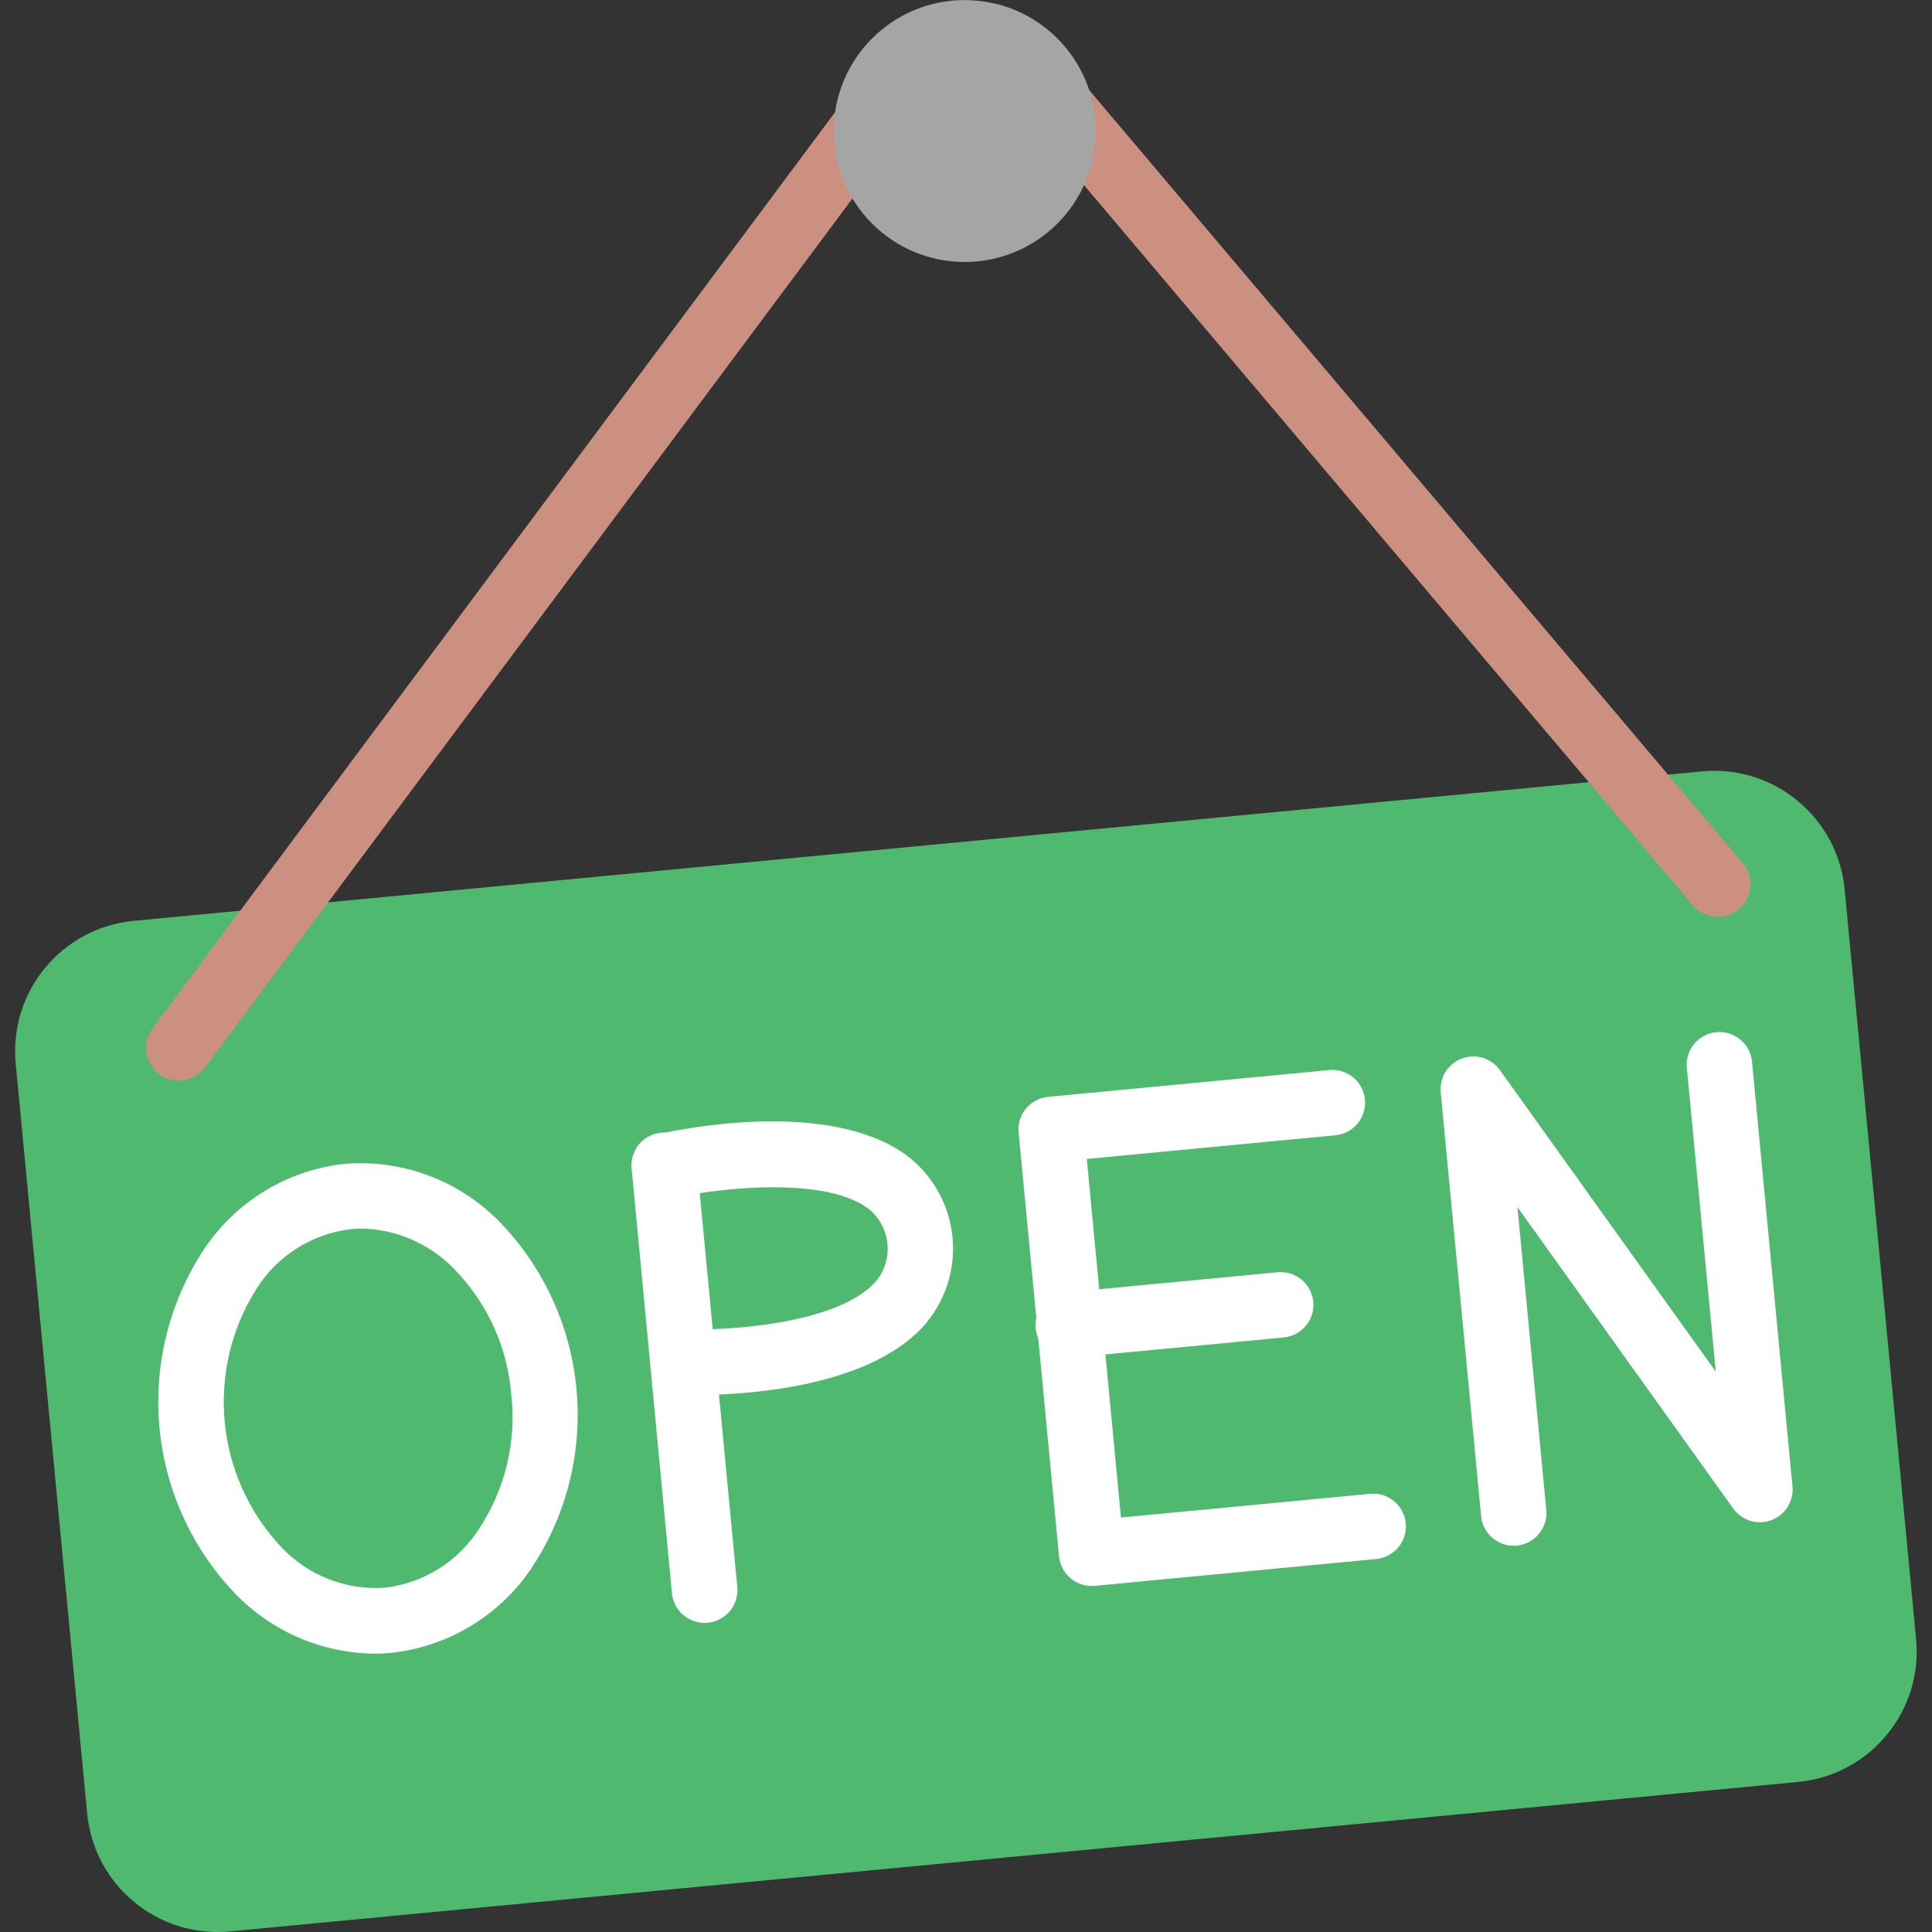
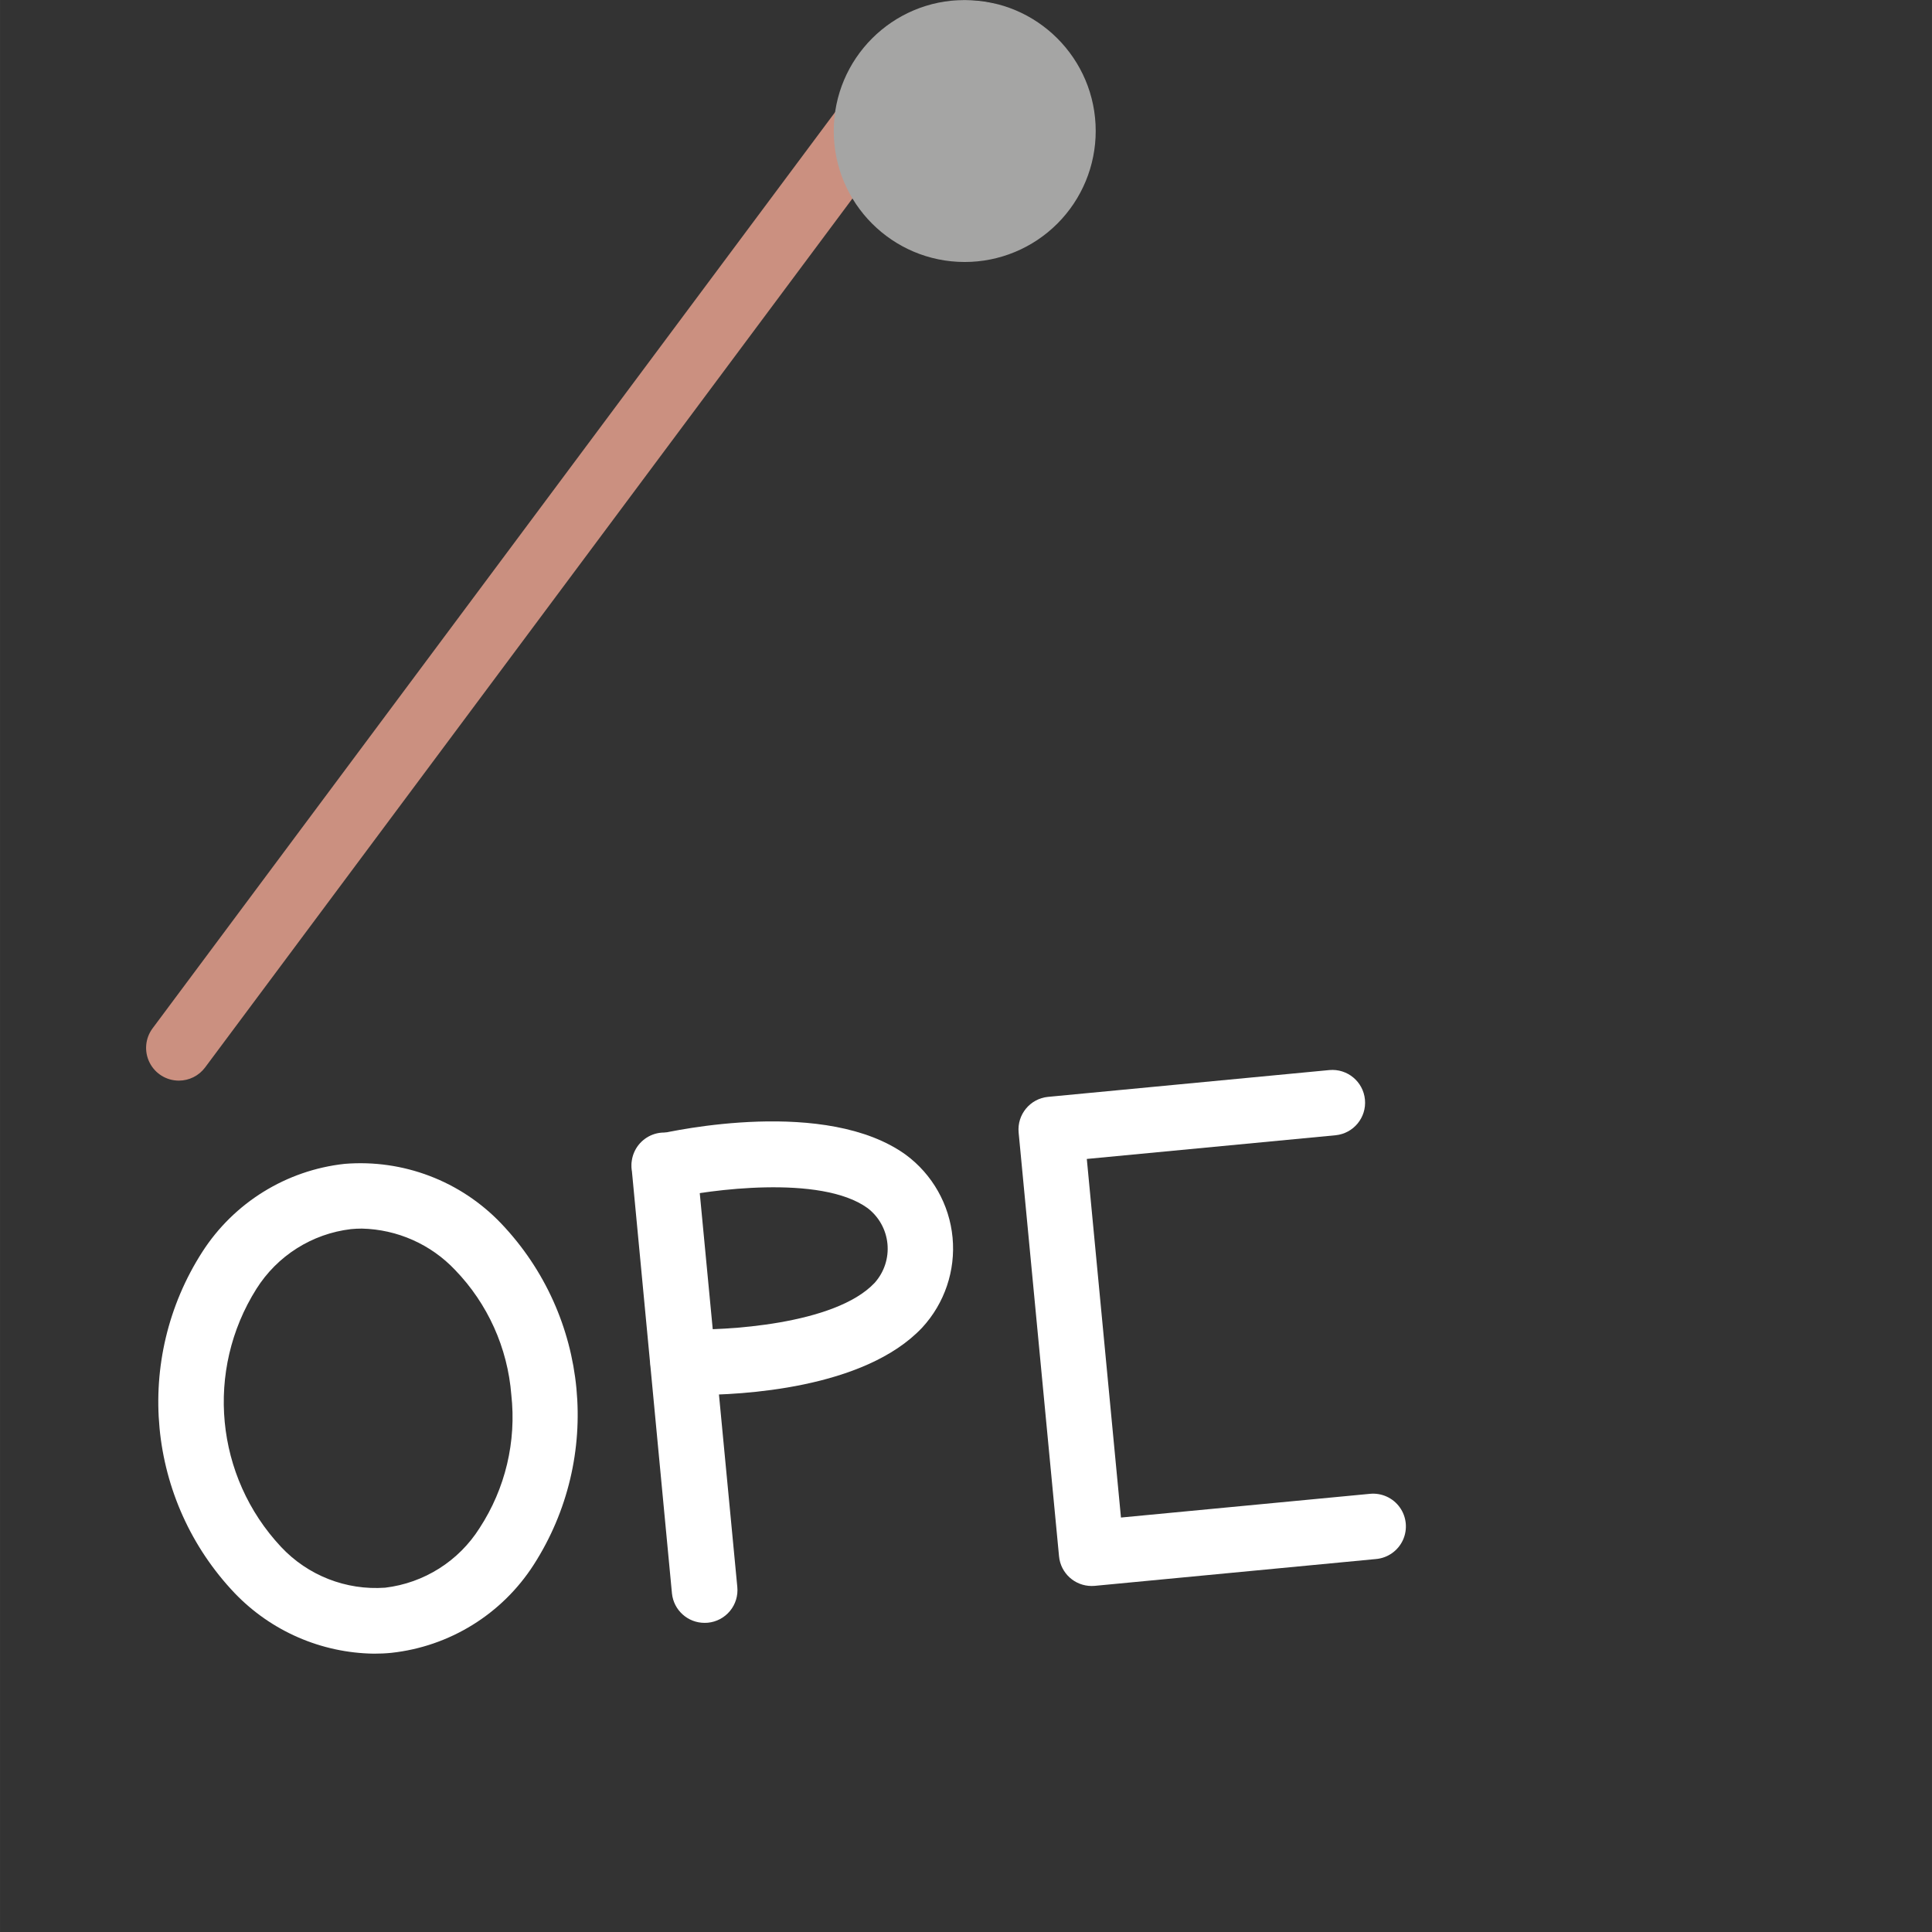
<svg xmlns="http://www.w3.org/2000/svg" width="512pt" viewBox="-4 0 512 512.005" height="512pt">
  <rect x="-4" y="0" width="512" height="512.005" fill="#333333" stroke="none" />
-   <path fill="#4fba6f" d="m31.426 244.039 415.578-39.605c19.086-1.816 36.031 12.18 37.848 31.262l18.938 198.695c1.82 19.082-12.18 36.027-31.262 37.848l-415.578 39.605c-19.086 1.82-36.031-12.176-37.852-31.262l-18.934-198.691c-1.82-19.086 12.176-36.031 31.262-37.852zm0 0" />
  <g fill="#fff">
    <path d="m95.062 438.242c-13.926-.195-27.195-5.961-36.84-16.008-23.371-24.562-26.93-61.918-8.617-90.453 8.406-13.078 22.277-21.66 37.734-23.344 15.504-1.258 30.746 4.547 41.48 15.805 23.375 24.555 26.934 61.91 8.617 90.441-8.406 13.09-22.285 21.672-37.75 23.344-1.535.156-3.09.215-4.625.215zm-3.16-112.648c-.973 0-1.941.047-2.914.141-10.305 1.23-19.504 7.047-25.035 15.828-13.625 21.621-10.949 49.715 6.516 68.375 7.094 7.586 17.234 11.562 27.598 10.82 10.305-1.23 19.508-7.047 25.043-15.828 6.809-10.438 9.777-22.918 8.391-35.301-.977-12.426-6.25-24.121-14.906-33.082-6.438-6.801-15.328-10.742-24.691-10.953zm0 0" />
    <path d="m182.754 430.078c-4.473.023-8.23-3.359-8.68-7.809l-10.656-112.355c-.402-3.141.941-6.254 3.504-8.117 2.559-1.863 5.934-2.184 8.797-.836 2.867 1.348 4.773 4.152 4.969 7.312l10.707 112.301c.223 2.293-.477 4.578-1.941 6.352-1.465 1.777-3.574 2.898-5.867 3.117-.285.027-.562.035-.832.035zm0 0" />
    <path d="m180.504 369.688c-1.84 0-3.148 0-3.781-.059-4.789-.176-8.527-4.195-8.359-8.984.059-2.309 1.047-4.5 2.738-6.07 1.691-1.574 3.945-2.402 6.254-2.293 10.414.398 39.918-1.129 50.438-12.316 2.523-2.82 3.754-6.566 3.391-10.332-.363-3.766-2.285-7.211-5.301-9.496-12.438-8.973-42.332-4.746-51.832-2.602-4.672 1.074-9.332-1.84-10.406-6.512-1.078-4.668 1.836-9.328 6.508-10.402 4.523-1.043 44.855-9.766 65.883 5.398 7.066 5.219 11.574 13.199 12.402 21.945.828 8.742-2.105 17.426-8.062 23.883-15.367 16.305-48.242 17.84-59.871 17.84zm0 0" />
    <path d="m285.285 420.305c-4.469-.004-8.203-3.402-8.629-7.852l-10.707-112.309c-.453-4.77 3.043-9.004 7.809-9.461l74.57-7.105c4.75-.418 8.949 3.074 9.398 7.824.453 4.746-3.012 8.969-7.758 9.453l-65.953 6.281 9.051 95.031 65.953-6.281c3.098-.316 6.129 1.055 7.941 3.586 1.812 2.535 2.125 5.844.824 8.676-1.305 2.828-4.023 4.742-7.125 5.016l-74.562 7.109c-.27.023-.547.031-.812.031zm0 0" />
-     <path d="m279.52 359.84c-4.793.223-8.859-3.48-9.086-8.27-.223-4.793 3.48-8.863 8.273-9.086l55.93-5.328c4.75-.418 8.945 3.074 9.398 7.824.449 4.746-3.016 8.969-7.762 9.453l-55.918 5.328c-.289.059-.566.078-.836.078zm0 0" />
-     <path d="m397.141 409.648c-4.469-.004-8.203-3.41-8.625-7.859l-10.707-112.305c-.375-3.906 1.918-7.578 5.598-8.953 3.676-1.379 7.816-.113 10.102 3.078l57.195 79.898-7.645-80.234c-.398-3.141.945-6.246 3.504-8.109 2.555-1.859 5.926-2.184 8.789-.84 2.867 1.344 4.773 4.141 4.977 7.301l10.699 112.301c.367 3.902-1.926 7.566-5.598 8.941-3.672 1.375-7.809.117-10.094-3.066l-57.195-79.898 7.645 80.246c.453 4.766-3.043 9-7.809 9.457-.289 0-.523.043-.836.043zm0 0" />
  </g>
  <path d="m257.828 18.145c-1.109 0-2.211-.211-3.238-.625-.902-.121-1.812-.172-2.727-.156-4.605.707-8.945-2.352-9.832-6.93-.887-4.574 2-9.031 6.535-10.098 1.016-.238 2.055-.348 3.098-.328 2.332-.051 4.664.172 6.941.668.836.184 1.66.43 2.457.738 3.859 1.547 6.078 5.617 5.289 9.699-.793 4.082-4.367 7.031-8.523 7.031zm0 0" />
-   <path fill="#cb9080" d="m451.258 242.988c-2.559.004-4.984-1.117-6.637-3.07l-174.602-206.535c-1.32-1.57-2.043-3.555-2.039-5.605-.02-3.871 2.523-7.289 6.238-8.375 3.715-1.086 7.703.418 9.773 3.688l173.895 205.668c2.152 2.582 2.617 6.172 1.199 9.219-1.418 3.047-4.469 5-7.828 5.012zm0 0" />
  <path fill="#cb9080" d="m43.395 286.379c-3.289 0-6.293-1.855-7.762-4.797-1.473-2.941-1.152-6.457.82-9.086l182.305-244.719c2.875-3.836 8.316-4.613 12.148-1.738 3.836 2.879 4.613 8.316 1.738 12.152l-182.309 244.719c-1.641 2.184-4.211 3.469-6.941 3.469zm0 0" />
  <path fill="#a5a5a4" d="m251.664 69.43c-19.172 0-34.711-15.539-34.711-34.711s15.539-34.711 34.711-34.711c19.172 0 34.711 15.539 34.711 34.711 0 9.207-3.656 18.035-10.164 24.543-6.512 6.512-15.34 10.168-24.547 10.168zm0 0" />
</svg>